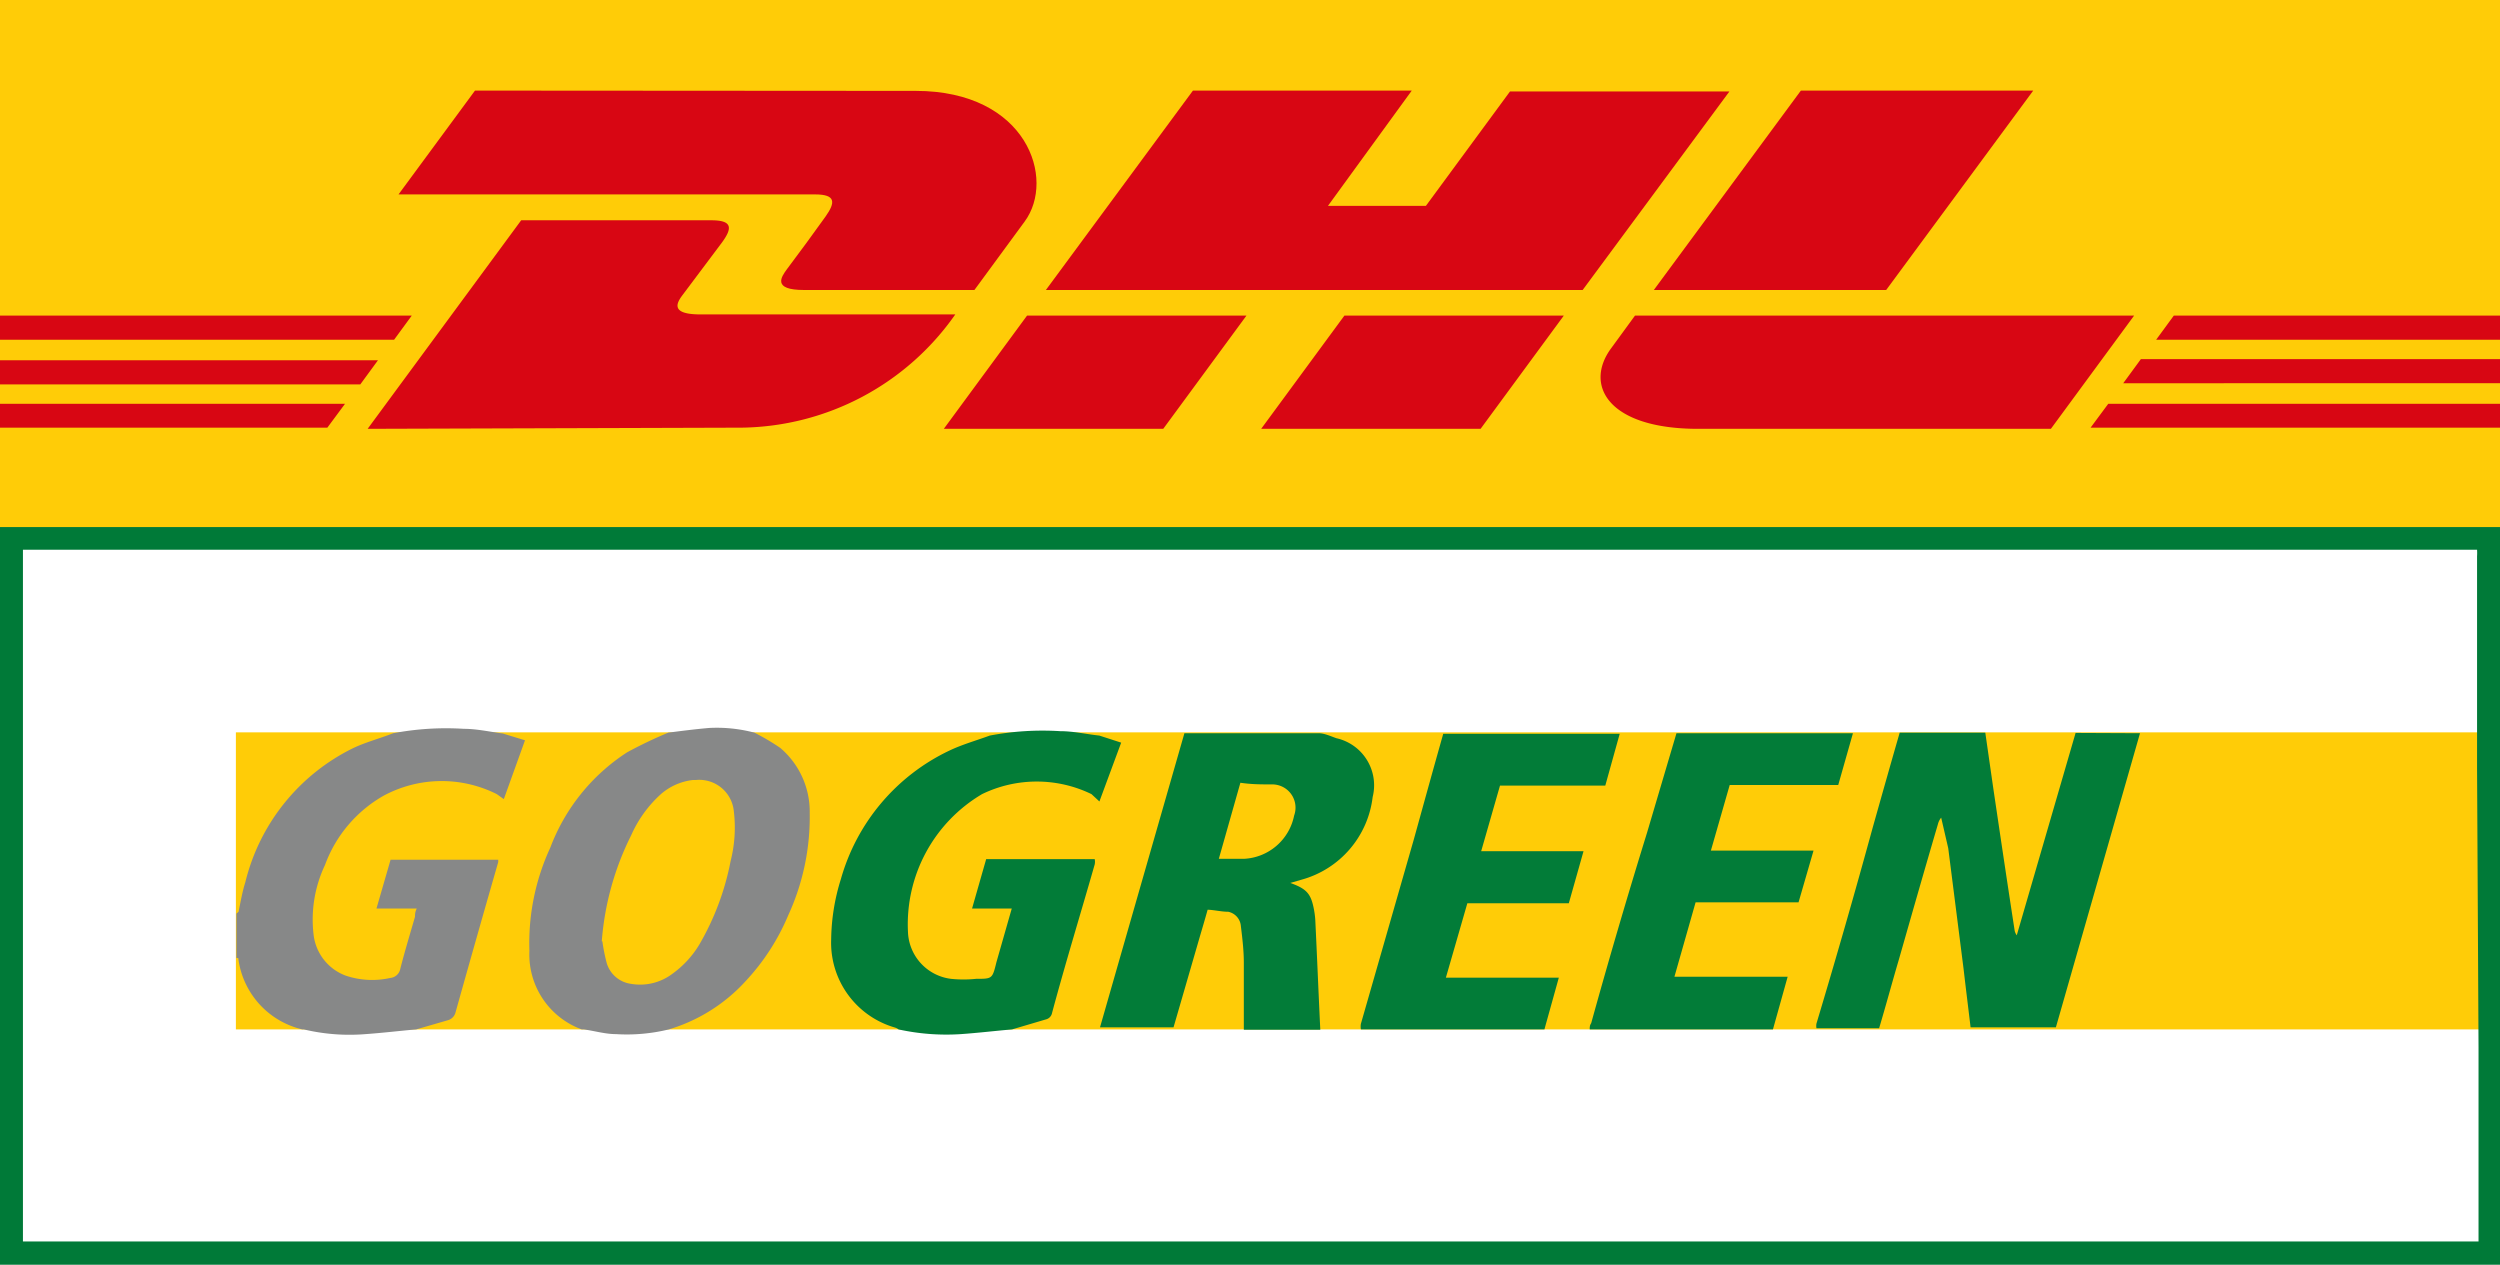
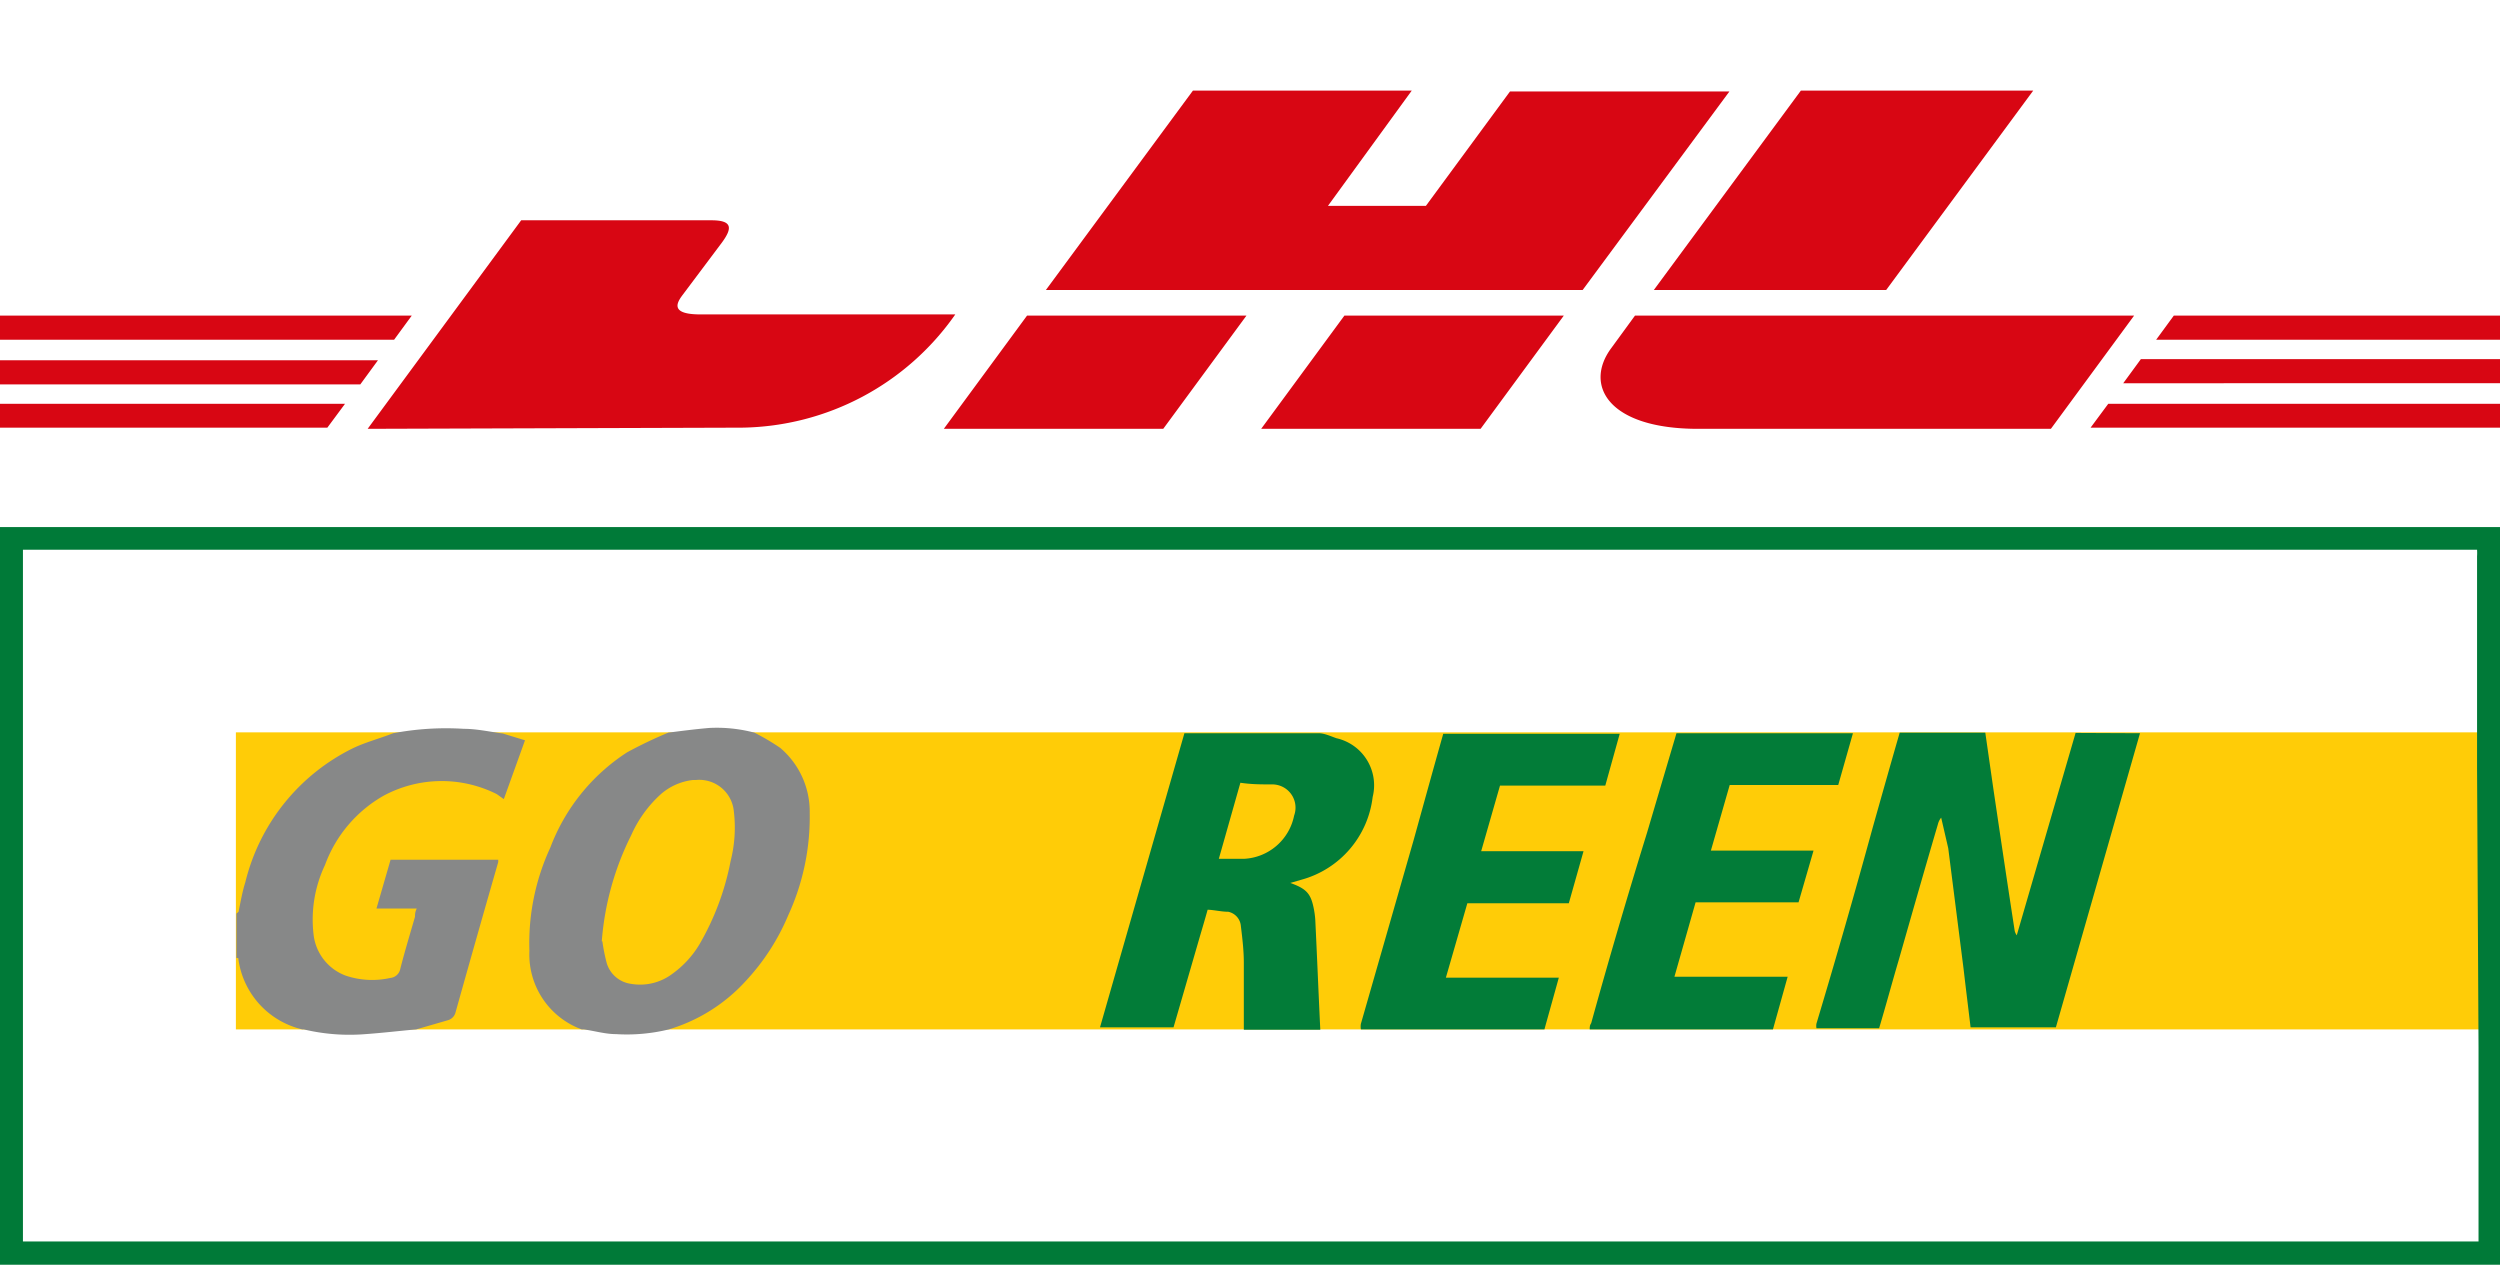
<svg xmlns="http://www.w3.org/2000/svg" viewBox="0 0 85 43">
  <g id="background">
    <g id="Ebene_2" data-name="Ebene 2">
      <rect width="85" height="43" style="fill:#fff" />
    </g>
  </g>
  <g id="icon">
    <rect x="8.02" y="24.9" width="76.67" height="10.1" style="fill:#ffcc07" />
    <g id="Ebene_2-2" data-name="Ebene 2">
-       <rect width="85" height="18.25" style="fill:#ffcc07" />
-     </g>
+       </g>
    <path d="M72.76,24.93l-2.86,10a0,0,0,0,0,0,0H67c-.08-.67-.16-1.31-.24-2l-.52-4.09L66,27.8a.57.57,0,0,0-.11.22c-.45,1.53-.89,3.07-1.33,4.61-.23.78-.44,1.56-.67,2.33H61.76a.41.41,0,0,1,0-.16q1-3.33,1.92-6.69c.3-1.06.6-2.13.91-3.2h2.91l.27,1.88c.24,1.62.48,3.24.73,4.86a.41.41,0,0,0,.07.15l2-6.88Zm-32.49,0h4.56c.2,0,.41.1.61.17a1.64,1.64,0,0,1,1.23,2,3.32,3.32,0,0,1-2.42,2.81l-.38.11c.53.19.69.35.79.83a3,3,0,0,1,.06.43c.06,1.24.11,2.49.17,3.73h-2.6c0-.76,0-1.52,0-2.28,0-.41-.05-.83-.1-1.24a.54.54,0,0,0-.43-.49c-.23,0-.46-.06-.7-.07-.1.36-.2.69-.29,1l-.87,3H37.4L38.24,32Zm1.91,1.66-.74,2.61h.85A1.83,1.83,0,0,0,44,27.73a.79.79,0,0,0-.76-1.06c-.35,0-.71,0-1.09-.06Z" style="fill:#027c38" />
    <path d="M22.74,35a6,6,0,0,1-1.8.16c-.36,0-.73-.11-1.09-.16l-.07,0A2.71,2.71,0,0,1,18,32.33a7.73,7.73,0,0,1,.71-3.51,6.66,6.66,0,0,1,2.61-3.24,15,15,0,0,1,1.4-.67c.46-.06.93-.12,1.4-.16a5,5,0,0,1,1.53.16,7.81,7.81,0,0,1,.88.52,2.84,2.84,0,0,1,1,2.21,8,8,0,0,1-.73,3.48,7.57,7.57,0,0,1-1.45,2.24A5.77,5.77,0,0,1,22.74,35Zm-2.26-3a6.22,6.22,0,0,0,.15.75,1,1,0,0,0,.82.7,1.82,1.82,0,0,0,1.41-.34,3.35,3.35,0,0,0,.92-1,9,9,0,0,0,1.06-2.83,4.63,4.63,0,0,0,.11-1.7,1.18,1.18,0,0,0-1.29-1.06l-.1,0a2,2,0,0,0-1.1.49,4.14,4.14,0,0,0-1,1.39,9.68,9.68,0,0,0-1,3.61Z" style="fill:#878888" />
-     <path d="M34.41,35c-.58.05-1.16.12-1.74.16A7.56,7.56,0,0,1,30.55,35a.39.39,0,0,0-.11-.06,3,3,0,0,1-2.18-3,7.09,7.09,0,0,1,.33-2.05,6.91,6.91,0,0,1,3.69-4.37c.44-.21.91-.34,1.37-.51a9.63,9.63,0,0,1,2.4-.15c.44,0,.87.1,1.33.15l.74.24-.74,2L37.11,27a4.26,4.26,0,0,0-3.72,0,5.14,5.14,0,0,0-2.52,4.66,1.67,1.67,0,0,0,1.46,1.62,4.15,4.15,0,0,0,.86,0c.55,0,.55,0,.69-.57l.52-1.82H33.05l.48-1.68h3.69a.44.44,0,0,1,0,.18c-.48,1.68-1,3.37-1.45,5.05a.28.28,0,0,1-.21.22Z" style="fill:#027c38" />
    <path d="M14.15,35c-.57.05-1.15.12-1.72.16a6.71,6.71,0,0,1-2.1-.16l-.05,0A2.85,2.85,0,0,1,8.1,32.57a.1.1,0,0,1-.06,0V31.06A.41.41,0,0,0,8.11,31c.07-.33.13-.69.23-1A6.9,6.9,0,0,1,12,25.44c.44-.21.91-.33,1.37-.51a9.63,9.63,0,0,1,2.4-.15c.44,0,.88.1,1.33.16l.75.23-.72,2L16.89,27a4.17,4.17,0,0,0-3.84.05,4.48,4.48,0,0,0-2,2.36,4.33,4.33,0,0,0-.39,2.35,1.69,1.69,0,0,0,1.09,1.41,2.81,2.81,0,0,0,1.52.08.38.38,0,0,0,.34-.31c.15-.59.33-1.18.5-1.77,0-.08,0-.16.06-.28H12.8l.48-1.66h3.66v.08q-.74,2.57-1.46,5.14a.37.37,0,0,1-.26.24Z" style="fill:#878888" />
    <path d="M60.28,35H54.05c0-.07,0-.14.05-.21Q55,31.54,56,28.31l1-3.38H63l-.5,1.76H58.81l-.64,2.23h3.49l-.51,1.76h-3.5l-.72,2.53h3.85Zm-7.77,0H46.27a.58.58,0,0,1,0-.19l1.8-6.27c.33-1.19.66-2.39,1-3.59h6l-.49,1.76H51l-.64,2.23h3.48l-.5,1.77H49.89l-.73,2.53H53Z" style="fill:#027c38" />
-     <path d="M16.15,3.08l-2.6,3.53H27.71c.71,0,.7.27.36.75s-.95,1.31-1.32,1.8c-.18.25-.51.7.59.7h5.79l1.71-2.33c1.06-1.44.09-4.44-3.71-4.44Z" style="fill:#d80613" />
    <path d="M12.5,14.58l5.22-7.09h6.47c.72,0,.71.27.36.75L23.23,10c-.18.24-.52.69.58.69h8.67a9,9,0,0,1-7.25,3.85Zm29.88-3.85-2.83,3.85H32.09l2.83-3.85Zm11.43-.87H35.56l5-6.78H48L45.15,7h3.33l2.86-3.89H58.8Zm-.64.87-2.83,3.85H42.88l2.83-3.85ZM0,12.25H12.85l-.6.82H0Zm0-1.52H14l-.6.82H0Zm0,3H11.73l-.6.81H0Zm85-.7H72.19l.6-.82H85Zm0,1.51H71.08l.6-.81H85ZM73.91,10.73H85v.82H73.31ZM69.13,3.08l-5,6.78H56.23l5-6.78ZM55.59,10.73l-.81,1.11c-.93,1.26-.1,2.74,2.95,2.74h12l2.83-3.85Z" style="fill:#d80613" />
    <path d="M0,17.92V43H85V17.92ZM84.27,35.63c0,.09,0,.17,0,.27v6.31H.78V18.69H84.22a1.64,1.64,0,0,1,0,.22v6.93l0,.26Z" style="fill:#007a38" />
  </g>
</svg>